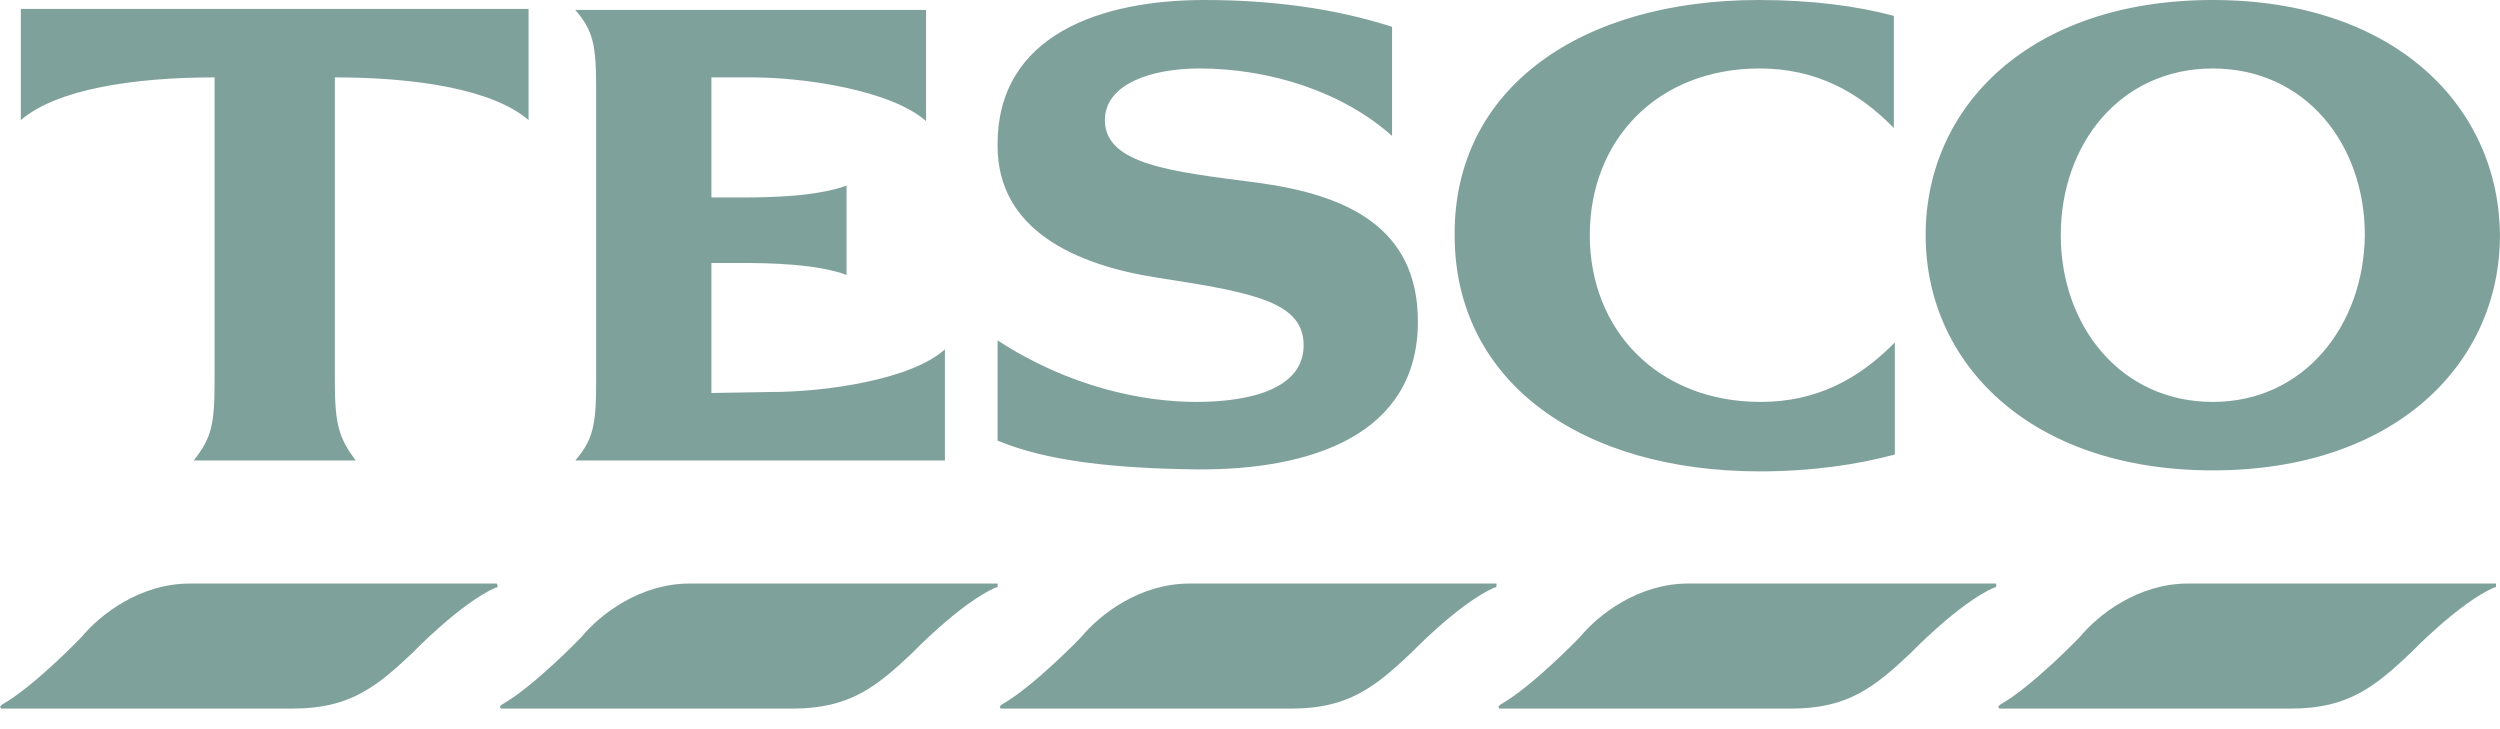
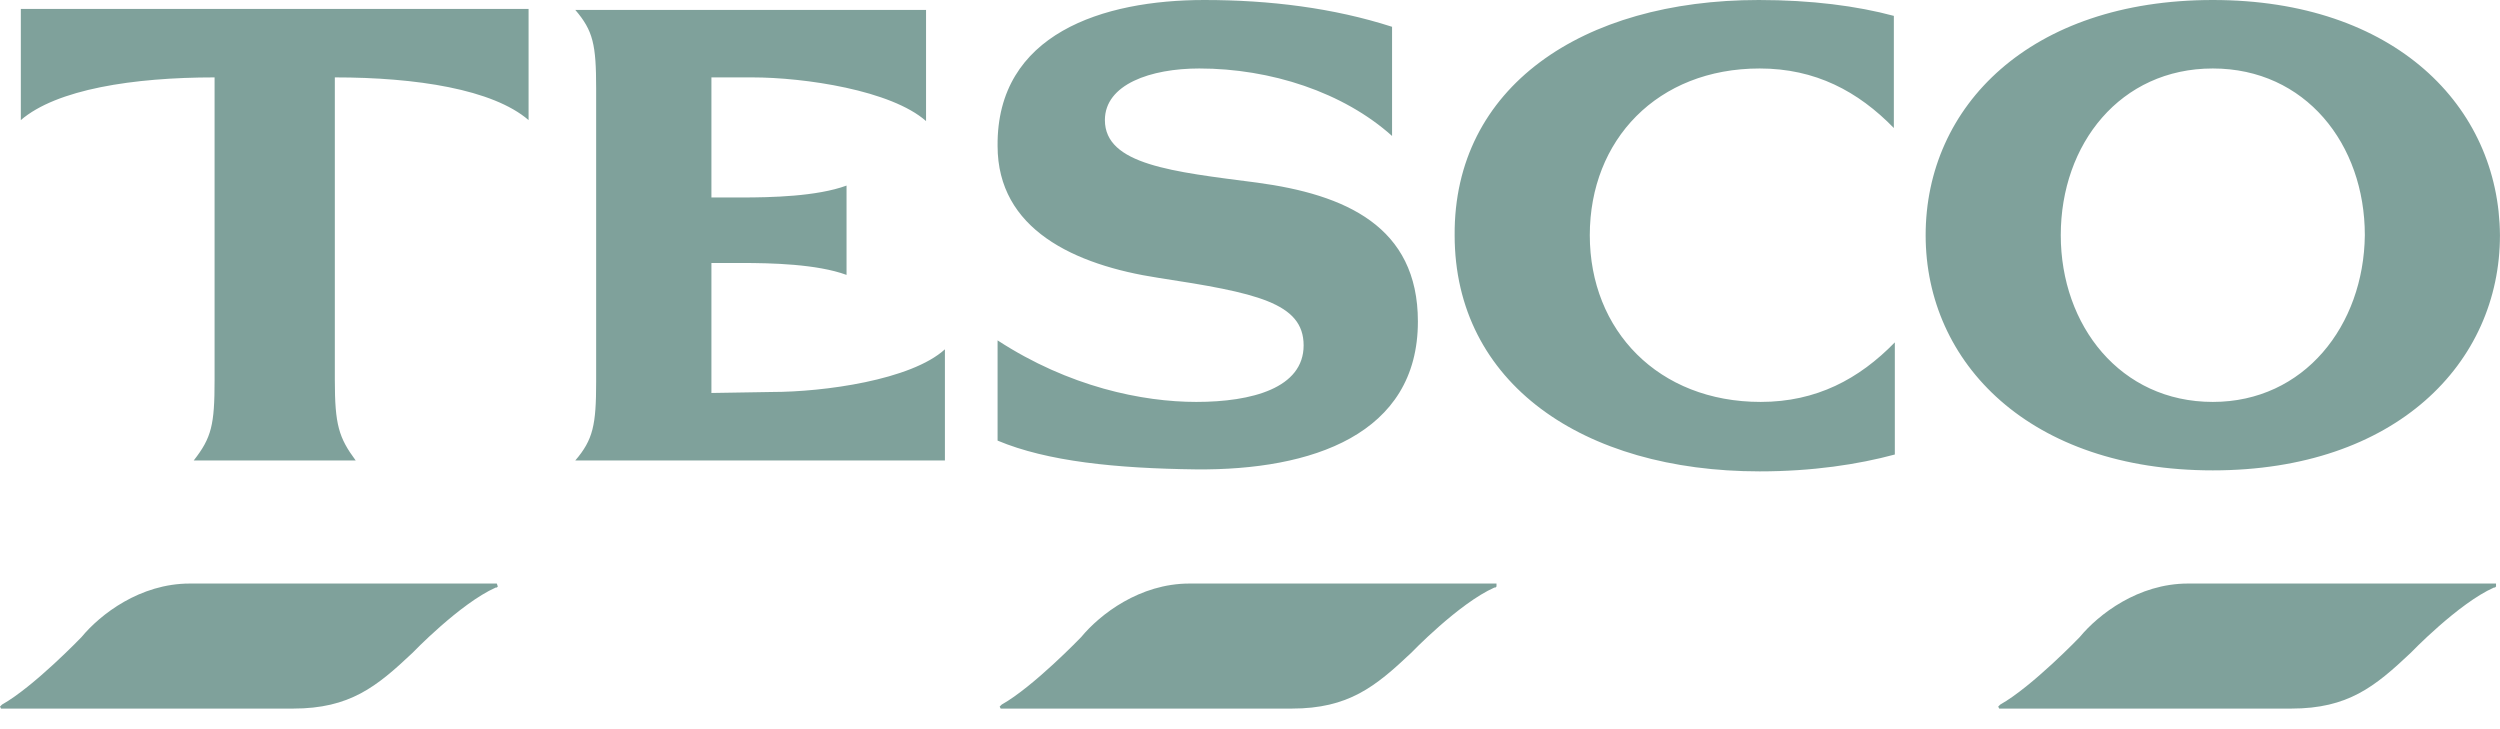
<svg xmlns="http://www.w3.org/2000/svg" width="120" height="35" viewBox="0 0 120 35" fill="none">
  <g clip-path="url(#clip0_10742_6593)">
    <path fill-rule="evenodd" clip-rule="evenodd" d="M106.215 0C97.439 0 92.431 5.097 92.431 11.289C92.431 17.434 97.439 22.578 106.215 22.578C114.99 22.578 119.998 17.434 119.998 11.289C119.951 5.097 114.943 0 106.215 0ZM106.215 19.292C101.779 19.292 98.917 15.624 98.917 11.289C98.917 6.907 101.779 3.287 106.215 3.287C110.65 3.287 113.512 6.907 113.512 11.289C113.464 15.624 110.603 19.292 106.215 19.292ZM1 0.429H25.372V5.764C23.655 4.287 19.983 3.715 16.072 3.715V18.244C16.072 20.387 16.262 21.007 17.073 22.102H9.299C10.157 21.007 10.3 20.387 10.3 18.244V3.715C6.39 3.715 2.717 4.287 1 5.764V0.429ZM37.057 18.815C39.537 18.815 43.734 18.244 45.356 16.767V22.102H27.614C28.472 21.102 28.615 20.387 28.615 18.339V4.239C28.615 2.144 28.472 1.477 27.614 0.476H44.45V5.811C42.781 4.335 38.631 3.715 36.103 3.715H34.148V9.479H35.579C37.01 9.479 39.203 9.432 40.634 8.908V13.195C39.203 12.671 37.01 12.623 35.579 12.623H34.148V18.863L37.057 18.815ZM60.332 8.765C64.577 9.336 68.059 10.861 68.059 15.433C68.059 20.864 62.956 22.578 57.423 22.531C53.56 22.483 50.269 22.15 47.884 21.149V16.338C51.318 18.577 54.847 19.292 57.423 19.292C60.094 19.292 62.574 18.625 62.574 16.577C62.574 14.528 60.285 14.052 55.611 13.338C51.556 12.718 47.884 11.004 47.884 7.002C47.836 1.62 52.94 0 57.804 0C60.952 0 64.005 0.381 66.819 1.286V6.526C64.482 4.43 61 3.287 57.566 3.287C55.229 3.287 53.035 4.049 53.035 5.764C53.035 7.907 56.278 8.241 60.332 8.765ZM84.418 0C86.946 0 89.14 0.286 90.905 0.762V6.145C89.188 4.382 87.137 3.287 84.466 3.287C79.553 3.287 76.31 6.716 76.31 11.289C76.31 15.862 79.601 19.292 84.513 19.292C87.184 19.292 89.235 18.196 90.952 16.434V21.816C89.188 22.293 86.994 22.626 84.466 22.626C75.976 22.626 69.823 18.387 69.823 11.289C69.776 4.192 75.928 0 84.418 0Z" fill="#004538" fill-opacity="0.5" />
    <path d="M119.714 28.01H105.024C102.639 28.01 100.731 29.486 99.825 30.582C99.825 30.582 97.536 32.964 96.01 33.821L95.962 33.869L95.914 33.916L95.962 34.012H109.984C112.703 34.012 113.99 32.964 115.707 31.344C115.707 31.344 117.997 28.962 119.714 28.2H119.761L119.809 28.153V28.01H119.714Z" fill="#004538" fill-opacity="0.5" />
-     <path d="M95.722 28.01H81.032C78.647 28.01 76.739 29.486 75.833 30.582C75.833 30.582 73.543 32.964 72.017 33.821L71.97 33.869L71.922 33.916L71.97 34.012H85.992C88.71 34.012 89.998 32.964 91.715 31.344C91.715 31.344 94.004 28.962 95.722 28.2H95.769L95.817 28.153V28.01H95.722Z" fill="#004538" fill-opacity="0.5" />
    <path d="M71.784 28.01H57.094C54.709 28.01 52.801 29.486 51.895 30.582C51.895 30.582 49.606 32.964 48.08 33.821L48.032 33.869L47.984 33.916L48.032 34.012H62.007C64.725 34.012 66.013 32.964 67.73 31.344C67.73 31.344 70.019 28.962 71.736 28.2H71.784L71.832 28.153V28.01H71.784Z" fill="#004538" fill-opacity="0.5" />
-     <path d="M47.792 28.01H33.102C30.717 28.01 28.809 29.486 27.903 30.582C27.903 30.582 25.614 32.964 24.088 33.821L24.04 33.869L23.992 33.916L24.04 34.012H38.062C40.781 34.012 42.069 32.964 43.785 31.344C43.785 31.344 46.075 28.962 47.792 28.2H47.84L47.887 28.153V28.01H47.792Z" fill="#004538" fill-opacity="0.5" />
    <path d="M23.847 28.01H9.11C6.725 28.01 4.817 29.486 3.911 30.582C3.911 30.582 1.622 32.964 0.095 33.821L0.048 33.869L0 33.916L0.048 34.012H14.07C16.789 34.012 18.076 32.964 19.793 31.344C19.793 31.344 22.083 28.962 23.8 28.2H23.847L23.895 28.153L23.847 28.01Z" fill="#004538" fill-opacity="0.5" />
  </g>
  <defs>
    <clipPath id="clip0_10742_6593">
      <rect width="120" height="34.011" fill="white" />
    </clipPath>
  </defs>
</svg>